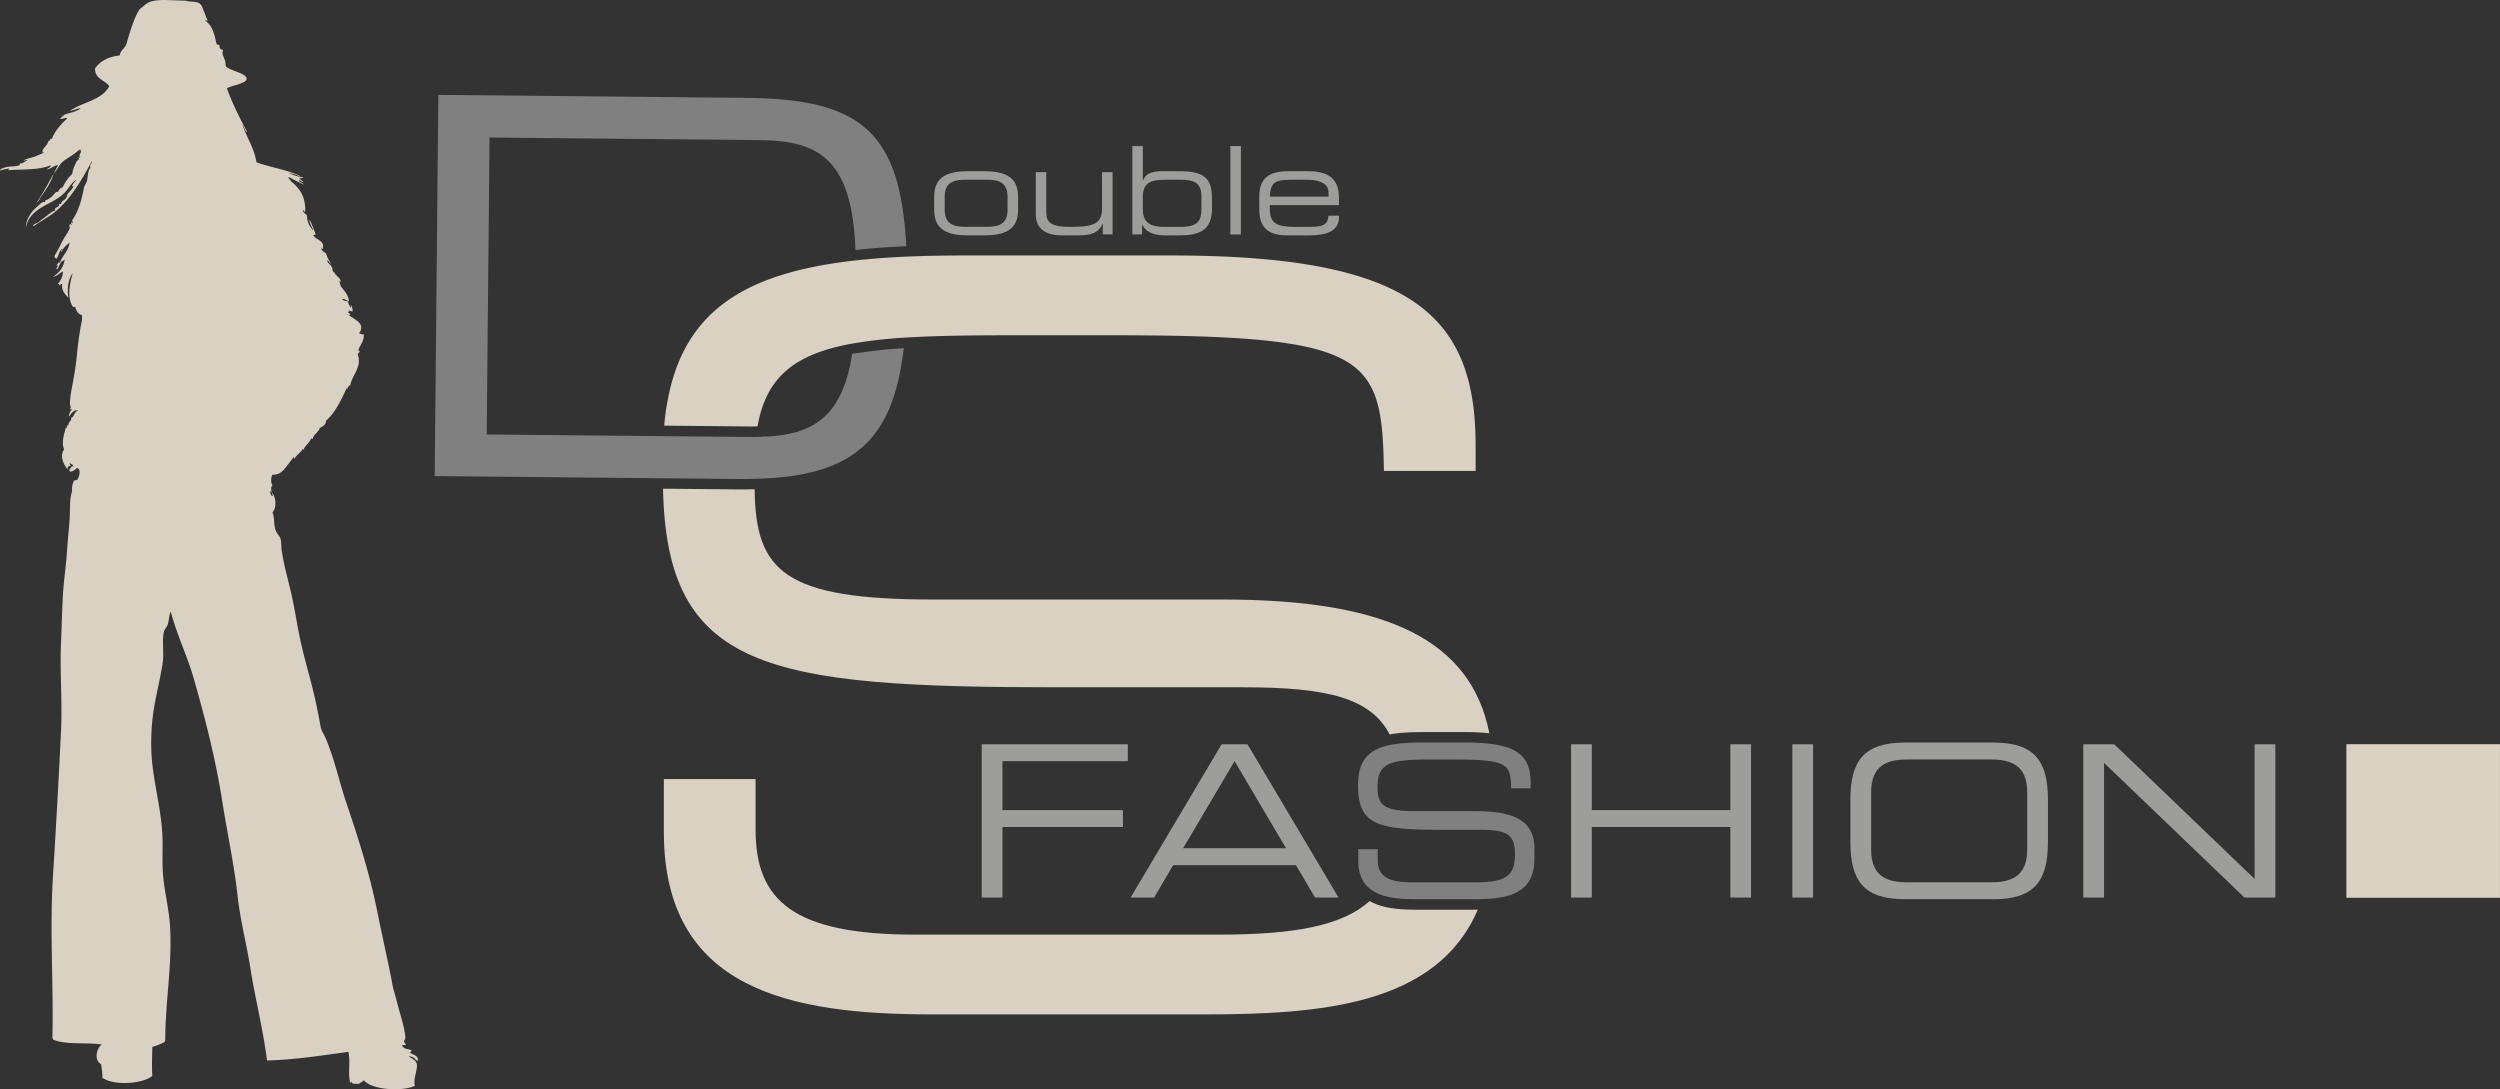
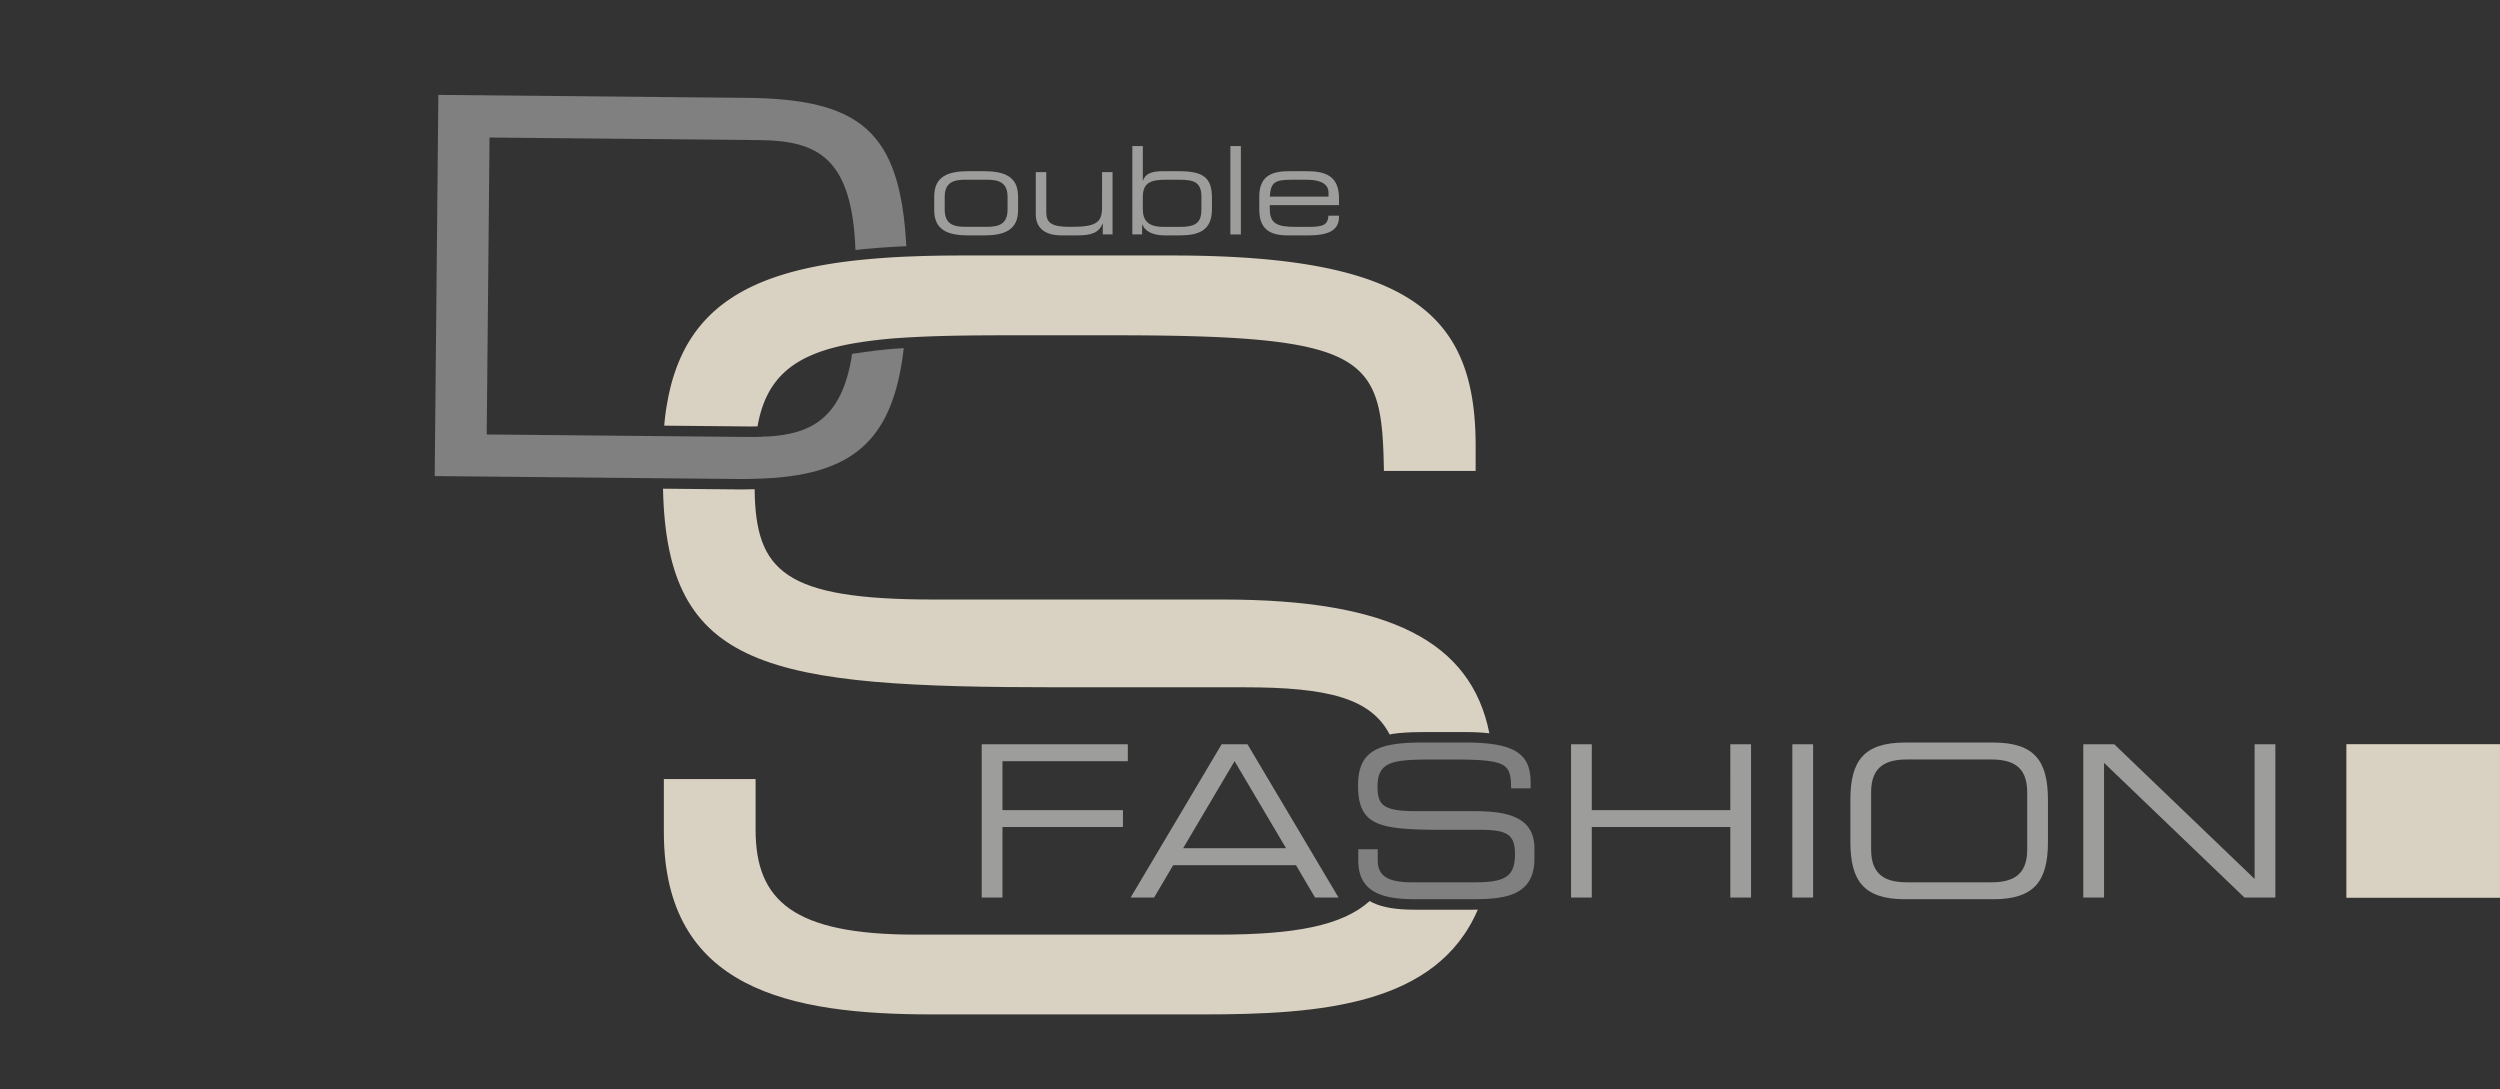
<svg xmlns="http://www.w3.org/2000/svg" viewBox="0 0 899.91 392.15">
  <rect x="0" y="0" width="899.91" height="392.15" fill="#333333" stroke="none" />
  <defs>
    <style>      .cls-1{fill:none}.cls-2{fill:gray}.cls-4{fill:#d9d1c1}.cls-6{fill:#9d9d9c}    </style>
  </defs>
  <g id="Ebene_1">
    <path d="M336.28 70.72c0-7.38 5.23-9.1 12.39-9.1h5.41c7.16 0 12.39 1.71 12.39 9.1v4.92c0 7.38-5.23 9.1-12.39 9.1h-5.41c-7.16 0-12.39-1.71-12.39-9.1m26.41-4.71c0-5.23-3.08-6.24-7.47-6.24h-7.69c-4.39 0-7.47 1.01-7.47 6.24v4.48c0 5.23 3.08 6.24 7.47 6.24h7.69c4.39 0 7.47-1.01 7.47-6.24v-4.48Zm34.28 9.58h-.09c-1.41 3.47-4.35 4.22-9.05 4.22h-5.67c-7.08 0-9.32-3.56-9.32-7.6V61.97h3.78V76.2c0 3.3.92 5.45 8.26 5.45h.96c8.83 0 10.86-1.67 10.86-6.94V61.97h3.78v22.41h-3.52m10.64-31.81h3.78v12.39h.09c.79-2.33 2.85-3.34 7.16-3.34h5.76c9.1 0 11.87 2.55 11.87 9.71v3.95c0 7.74-4.79 9.45-11.65 9.45h-5.27c-3.95 0-7.03-1.19-8.13-3.91h-.09v3.56h-3.52m24.87-13.53c0-5.19-2.59-6.15-7.78-6.15h-5.1c-5.1 0-8.22.88-8.22 6.24v4.26c0 4.09 1.8 6.46 7.43 6.46h6.15c6.15 0 7.51-2.07 7.51-6.42v-4.39Zm10.42-18.28h3.78v31.82h-3.78zm10.41 18.1c0-8.13 5.63-9.05 10.98-9.05h6.07c6.77 0 11.64 1.71 11.64 9.71v2.51h-24.91v1.4c0 5.1 2.46 6.42 9.05 6.42h5.18c4.75 0 6.68-.62 6.9-4.04h3.78v.44c0 5.14-4.26 6.68-11.29 6.68h-6.86c-4.92 0-10.54-.93-10.54-9.18m24.92-6.29c0-2.29-1.72-4.57-7.87-4.57h-5.54c-5.98 0-7.38.97-7.73 6.07h21.14v-1.49Z" class="cls-6" />
    <path d="m270.2 153.52 2.47-.02c-1.09.02-2.18.03-3.31.02h.83Zm-.83 3.76h-.01.01zm3.31-.02h-.02.02Z" class="cls-1" />
    <path d="M306.71 127.54c-3.56 23.32-14.99 28.79-30.85 29.62v.06l-3.12.05h-.08l-2.45.02h-.86l-30.28-.29-4.07-.04-59.8-.57 1.02-106.89 97.22.93c21.2.2 33.27 6.61 34.5 39.55 5.66-.62 11.81-1.08 18.3-1.37-2.17-41.27-16.39-53-57.59-53.39l-110.86-1.06-1.31 137.21 82.2.79 28.09.27c1.7.02 3.27-.05 4.88-.08 35.75-.75 49.83-14 53.68-47-6.95.46-12.82 1.13-17.93 2.06l-.69.14Z" class="cls-2" />
    <path d="M422.05 91.97H346.3c-6.94 0-13.53.12-19.79.4h-.28a285.58 285.58 0 0 0-18.19 1.37c-37.43 4.16-59.49 16.52-66.74 45.85l-.23 1.01c-.17.73-.34 1.45-.49 2.19l-.23 1.26a82.98 82.98 0 0 0-1.25 9.17l30.28.29h.83l2.47-.02c3.12-17.85 13.52-26.08 34.05-29.8a165 165 0 0 1 18.61-2.13c10.81-.7 23.47-.87 38.2-.87h37.33c92.26 0 96.57 7.54 97.29 48.82h33.02v-8.97c0-46.31-21.9-68.57-109.13-68.57Z" class="cls-4" />
    <path fill="#fff" d="M275.85 157.21v-.06c-1.03.05-2.09.09-3.17.11h.06l3.11-.05Zm-3.2.05c-1.08.02-2.17.03-3.28.02h.83c.83 0 1.64 0 2.45-.02Zm34.07-29.8-.01.08.69-.14c5.11-.93 10.99-1.6 17.93-2.06v-.01a165 165 0 0 0-18.61 2.13Zm-67.67 29.53 30.28.29h.03l-30.27-.29-4.11-.04 4.07.04zm32.59 19.11c-1.62.03-3.18.1-4.88.08h.57c1.49 0 2.88-.05 4.32-.08Z" />
    <path d="M353.38 267.9h52.6v6.1h-45.13v17.61h43.37v6.09h-43.37v25.38h-7.47m86.37-55.18h9.3l32.78 55.19h-8.46l-6.86-11.66H422.3l-6.86 11.66h-8.46M444.4 274l-18.52 31.33h37.05L444.41 274Z" class="cls-6" />
    <path d="M537.64 292.31a56.44 56.44 0 0 0-5.96-.32h-22.1c-1.95 0-3.61-.07-5.05-.2-7.22-.66-8.67-3.1-8.67-8.56 0-5.86 2.16-8.24 7.56-9.2 2.95-.52 6.86-.63 11.95-.63h7.93c6.65 0 11.12.19 14.16.78 5.92 1.14 6.39 3.79 6.49 9.58h7.02v-1.91c0-7.98-3.06-12.59-14.12-14.05a69.86 69.86 0 0 0-9.06-.51h-16.08c-3.78 0-7.07.17-9.9.62-8.7 1.36-12.96 5.29-12.96 14.78 0 10.77 4.07 14.35 15.3 15.49 4.03.41 8.95.52 14.96.52h14.18c1.66 0 3.04.08 4.3.21 5.82.6 7.75 2.78 7.75 8.47 0 6.82-2.4 9.45-9.95 10.06-1.23.1-2.56.16-4.08.16h-23.17c-3.97 0-6.72-.5-8.63-1.47-2.56-1.29-3.57-3.44-3.57-6.54v-3.89h-7.01v4.04c0 6.38 2.71 9.9 6.87 11.81 3.69 1.7 8.51 2.13 13.63 2.13h20.74c1.14 0 2.27-.02 3.39-.05 9.82-.29 18.78-2.33 18.78-14.51v-3.58c0-7.96-4.46-12.15-14.7-13.24Z" class="cls-2" />
    <path d="M511.71 267.29c-3.78 0-7.07.17-9.9.62-8.7 1.36-12.96 5.29-12.96 14.78 0 10.77 4.07 14.35 15.3 15.49 4.03.41 8.95.52 14.96.52h14.18c1.66 0 3.04.08 4.3.21 5.82.6 7.75 2.78 7.75 8.47 0 6.82-2.4 9.45-9.95 10.06-1.23.1-2.56.16-4.08.16h-23.17c-3.97 0-6.72-.5-8.63-1.47-2.56-1.29-3.57-3.44-3.57-6.54v-3.89h-7.01v4.04c0 6.38 2.71 9.9 6.87 11.81 3.69 1.7 8.51 2.13 13.63 2.13h20.74c1.14 0 2.27-.02 3.39-.05 9.82-.29 18.78-2.33 18.78-14.51v-3.58c0-7.96-4.46-12.15-14.7-13.24a56.44 56.44 0 0 0-5.96-.32h-22.1c-1.95 0-3.61-.07-5.05-.2-7.22-.66-8.67-3.1-8.67-8.56 0-5.86 2.16-8.24 7.56-9.2 2.95-.52 6.86-.63 11.95-.63h7.93c6.65 0 11.12.19 14.16.78 5.92 1.14 6.39 3.79 6.49 9.58h7.02v-1.91c0-7.98-3.06-12.59-14.12-14.05a69.86 69.86 0 0 0-9.06-.51h-16.08Z" class="cls-1" />
    <path d="M509.42 327.46c-6.79 0-11.48-.76-15.21-2.48-.42-.19-.78-.42-1.17-.64-9.84 8.86-26.85 12.09-54.48 12.09H329.43c-43.79 0-57.44-12.2-57.44-37.69v-18.31h-33.03v19.03c0 56.72 45.23 65.69 96.57 65.69h97.64c41.93 0 83.97-3.15 98.79-37.72-.6 0-1.2.03-1.81.03h-20.74Zm2.29-63.94h16.08c3.16 0 5.86.16 8.33.43-6.59-33.08-36.01-48.14-95.77-48.14H336.24c-53.97 0-64.26-10.07-64.6-39.71-1.43.03-2.83.08-4.32.08h-.57l-28.09-.27c1.35 65.24 37.2 71.49 142.45 71.49h66.77c30.11 0 45.6 3.94 52.35 17 .34-.06.63-.16.98-.21 2.85-.44 6.28-.66 10.49-.66Z" class="cls-4" />
    <path d="M565.52 267.9h7.47v23.71h49.86V267.9h7.46v55.18h-7.46V297.7h-49.86v25.38h-7.47m79.66-55.18h7.47v55.19h-7.47zm20.89 20.04c0-13.94 4.73-20.65 19.67-20.65h31.79c14.94 0 19.66 6.71 19.66 20.65v15.1c0 13.95-4.73 20.65-19.66 20.65h-31.79c-14.94 0-19.67-6.71-19.67-20.65m63.65-17.91c0-9.61-5.79-11.74-12.96-11.74H686.5c-7.17 0-12.96 2.13-12.96 11.74v20.73c0 9.6 5.79 11.74 12.96 11.74h30.26c7.17 0 12.96-2.14 12.96-11.74v-20.73Zm20.19-17.23h11.14l50.53 48.48V267.9h7.47v55.18h-11.13l-50.54-48.48v48.48h-7.47" class="cls-6" />
    <path d="M844.61 267.88h55.29v55.29h-55.29z" class="cls-4" />
-     <path fill="#d9d1c1" fill-rule="evenodd" d="M27.64 128.36c.62-7.49 1.88-13.14 1.88-13.14v-1.77c-1.39-.38-2.05-1.5-2.43-2.89-.07-.46-.6.32-.89-.22-2.15-3.13-1.1-8.47 0-11.99-1.56 1.9-2.17 5.5-1.56 8.88-1.4-1.5-2.66-2.84-2.22-5.1-.57.02-.77.41-1.11.67-.24-.34.58-.9-.66-.44 1.02-1.2 1.97-2.46 1.99-4.66-1.23.62-2 1.69-3.55 2 2.07-1.48 3.81-3.29 4.22-6.44-.14.52-.9.58-1.34 1.11-.75.92-1.04 3.44-2.21 2.22.72.7.68-.62 1.11-.89 0-.62-.6.53-.45-.44.57-.02.24-.95 1.11-.67.94-2.68 3.12-4.13 3.55-7.33-1.24 1.14-2.06 1.6-2.88 3.33-.74-.33.46-.54.22-1.11-1.12.72-1.24 2.46-2 3.55-.68.04-1-.78-.66-1.11.21-.46.45-.87 1.11-2 .69-1.19 1.31-2.72 2.22-4.22.81-1.34 1.59-2.35 2-3.55.18-.23-.49-1 .22-1.55.24.06.15.44.45.44-.02-.55-.42-.69 0-1.11.32.1-.02.19 0 .44.69-.15.28-.59.22-1.11 2.1-2.86 3.34-6.88 4.22-11.54.17-.95.9-1.77 1.11-2.66.34-1.48.27-2.98.89-4.22.22-.45-.01-.36.45-.22-.69-1.22.59-1.78.44-2.66-3.57 6.68-7.37 13.24-12.87 17.98-2.38 2.05-5.37 3.5-8.21 5.55-.23-.91.99-.95 1.55-1.33.61-.4 1.15-.9 1.78-1.33 1.77-1.22 3.09-2.72 4.66-3.11-1.1-.9 2.02-1.3 1.11-2.22.61.02.45-.37.89 0 .15-1.63 1.64-1.17 2.22-3.11-.22 0-.17.27-.22.45 0-1.2 1.95-2.33 2.44-3.77-.07-.31-.39-.02-.44.22-.23-.76 1.07-1.88 1.56-2.67-1.96 1.19-2.61 2.94-4.22 4.66-4.25 4.54-12.64 5.16-13.99 12.65-.15-2.07 1.14-4.44 2.44-5.99.47-.56 2.27-2.17 3.11-2.89.26-.22.86-.55 1.33-.22v-.67c1.73-.49 2.74-1.7 3.78-2.89.19-.17.5-.24.89-.22.36-.68.68-1.39 1.55-1.55.9-1.49 1.59-3.1 3.55-4.89.21-1.59.79-2.95 1.56-4.44.21-.42.8-.7.89-.89.04-.09-.39-.45-.22-.67 0 .02.56.27.66 0 .07-.2-.31-.17-.22 0-.26-.52.29-1.76.67-2-.71-.14-.1-.79 0-.67-.27-.35-1.05.76-.67-.23-1.69 1.84-4.06 2.85-5.99 4.44-1.44 1.19-1.94 2.91-3.33 4.22-.91 3.17-2.67 5.77-4.43 8.21-.6.82-.92 1.89-1.78 2.44 2.85-4.25 5.3-8.9 7.77-13.54-1.12-.15-2.57 1.28-4 1.55.35-.62 1.3-.62 1.33-1.55-3.93 1.77-9.99 1.4-15.31 1.78.08-.29.39-.35.44-.67-1.06.34-2.48.33-3.33.89-.14-.71 1.23-1.09 2.22-1.33 1.48-.35 3.44-.16 4.66-.67.26-.04.18-.4.22-.67 1.3.12 1.55-.82 2.66-.89-.03-.49-.94-.1-1.33-.22 1.19-.61 2.65-.85 3.99-1.33 1.31-.47 2.37-1.08 3.33-1.33-.06-.28-.44-.22-.44 0-.48-1.66 1.81-2.47 2-4.22.73 0 .53-.95 1.33-.89 1.26-3.04 3.31-5.27 5.55-7.33-.43-.46-2.17.51-2.66 0 .58-.23.78-.85 1.55-.89-.14-.66-.48.21-.88 0 2.11-1.14 5.27-1.23 6.88-2.89-.74.13-2.64.87-4 1.11 4.8-3.32 11.5-3.81 14.21-8.88-1.53-2.33-5.2-2.51-5.11-6.44 1.87-2.64 4.82-4.21 8.88-4.66.27-1.95 1.92-2.53 2.44-4.21 0 0 3.1-11.4 5.18-12.81 2.05-1.35 2.13-3.11 9.55-2.91l6.76.23c.61.41 3.21.23 4.22.67 1.68.72 1.49 1.98 2.44 3.77 0 0 .42 1.42 1.11 2.66-.18.16-.41-.01-.91-.2.24.56.93.91.68.86 1.82 1.41 2.63 4.36 3.33 7.55.27.77.65.41 1.11.67-.04.97.16 1.56 1.33 1.78-.86 1.93.98 2.83.88 5.55.52 1.81 7.75 2.61 7.55 4.88-.15 1.65-5.64 2.4-7.1 3.33 2.05 5.64 4.65 10.75 7.32 15.76-.71.04-1.18-2.08-1.78-2.89 1.22 4.19 4.28 8.46 5.11 13.76 4.93 1.88 10.99 2.63 15.54 4.89.73.55-.91-.24-1.55-.45-.83-.26-1.88-.56-2.44-.67 1.56.84 3.53 1.59 5.33 1.55-.31.34-1.14.63-1.56.22.36.6.87 1.05 1.56 1.33-.36.56-1.07-.4-1.56-.45-.32.55 1.31 1.06 1.78 1.55-1.49-.36-3.74-1.88-5.55-2.66-.35.3.76 1 .89 1.56 2.95 2.38 5.31 5.34 5.11 10.87-.72.19-.46-.57-.89-.67.03 1.22 1.15 1.36 1.55 2.22 0 2.52 1.08 3.95 2.22 5.32-.32-1.46-1.34-2.21-1.33-3.99.86 1.65 1.5 3.52 2.22 5.33-.19.17-.51.24-.89.22.85 1.83 4.48 2 3.33 5.1-.26-.04-.19-.4-.22-.67-.6.97.88 1.78 1.55 2.22.35 1.5 1.11 2.59 1.78 3.77-.59-.29-.74-1.04-1.33-1.33-.29 1.19 2.02 1.67 1.77 3.55.2.13.54 1.19.67.67.46 1.53 2.16 1.83 2.44 3.55-.29-.08-.35-.39-.67-.45.52.84.14 1.5.89 2.44 1.1 1.37 2.49 2.84 2.66 5.1-.84-.27-1.25-.97-2.44-.89.25.71 1.29.63 2 .89.23.81.7 1.37.89 2.22.3-.07.18-.56.22-.89.51.45.59 1.33.67 2.22-.7.11-.87-.32-1.33-.44.41.38-.05.85-.44.44.05.62.7.62.89 1.11-.27.67-.85-.16-1.11-.22 1.9 1.82 7.09 3.23 4.22 7.1.47-.09 1.11.51 1.77.22.15 2.81-1.47 3.86-2 6 .68-.39.7.52-.22 1.11 1.7 4.75-1.98 7.52-2.66 11.32-.68.13-.83.8-1.11 1.33-.33-.1.09-.28 0-.67-2.1 4.41-4.08 8.94-7.55 11.99-.24 1.78-1.22 2.04-2.22 2.66v-.67c.13 2.01-2.23 2.58-2.66 4.66-.37.08-.42-.17-.45-.45-.57 1.87-2.22 2.66-2.89 4.44-.35-.08.19-.39-.22-.45-.72 1.43-2.22 2.07-2.89 3.55-.26-.04-.19-.4-.22-.67-.77.78-1.53 1.98-2.45 3.11-1.36 1.68-2.46 3.41-5.32 3.33-.57.76-.71 3.06 0 3.78-.86.94-.28 1.61-.44 2.66-.26-.04-.19-.4-.23-.67-.5.44.21 1.55.45 2 .62-.23-.06-.95 0-1.33 1.48 1.61 1.79 5.37.22 7.1.81 2.09.38 4.38 1.11 6.43.49 1.36 1.48 2.05 1.78 3.11.32 1.15.2 2.77.45 4.44.83 5.58 2.55 11.19 3.77 16.87.98 4.56 1.7 9.29 2.66 13.98 1.06 5.17 2.6 10.69 4 15.99 1.5 5.65 2.63 11.18 3.55 16.42.22 1.24 1.2 2.69 1.77 4 3.12 7.19 4.93 15.77 7.55 23.53 4.31 12.74 8.38 25.45 11.1 39.06 1.52 7.61 3.3 15.42 4.89 23.31.31 1.52.48 2.93.88 4.44.44 1.61.83 2.85 1.33 4.88.95 3.8 2.33 7.65 2.89 11.54.15 1.02.12 1.87-.44 2.22 0 .74.72.76.66 1.55h-1.33c.52 1.67 2.05 1.15 3.56 2-.35.17-.33.71-.89.66 1.17.91 3.24.9 3.11 3.11-.17-.15-.71-.94-.67 0-.35-1.14-1.32-1.64-2.66-1.78 1.28 1.19 3.27 1.41 2.87 4.22-.29 2.13-1.29 4.77-.67 6.43-2.53 1.23-6.7 1.45-10.2 1.11-3.35-.32-6.85-1.38-8.21-3.11-.42.61-1.26.81-1.77 1.33-1.07-.12-2.67.3-2.67-.89-.21.16-.33.4-.44.67-.92-3.49.13-7.65-.67-11.32-9.41 1.29-19.52 2.89-29.3 3.11-1.37-11.1-4.24-22.1-5.99-33.29-1.32-8.42-3.66-17.21-4.66-26.42-1.2-10.99-3.66-22.11-5.33-32.85-2.43-15.66-6.33-30.82-10.43-45.06-2.4-8.36-6.24-16.07-8.21-23.97-.74 1.51-.61 3.17-1.11 4.66-.32.95-1.13 1.66-1.33 2.44-.79 2.95.01 7.85-.45 11.1-.94 6.65-3.06 13.82-3.77 21.08-.4 4.09-.55 8.57-.23 13.09.63 8.68 3.1 17.43 3.77 26.64.37 4.96-.04 9.4.23 14.43.36 6.88 2.29 13.17 2.67 20.87.66 13.65-1.82 26.74-1.78 40.17-.21 0-.17.27-.22.45-1.36.7-2.8 1.35-4.44 1.78-.05 3.81-.23 6.41 0 10.43-3.44 2.93-13.92 3.62-17.98.67.05-1.83-.24-3.31-.45-4.88-2.6-1.43-1.72-5.58.22-7.1-5.63-.81-13.1.22-17.53-1.78.03-.26-.05-.39-.22-.45.41-20.24-1.02-39.12.22-58.81 1.04-16.56 2.06-34.5 2.88-51.94.51-10.7-.48-21.4 0-31.75.28-5.89.33-10.97.67-16.87.33-5.7 1.18-10.84 1.55-16.87.22-3.58.67-7.22.89-10.88.21-3.37-.1-7.22.89-9.76a6.33 6.33 0 0 1 .67-3.78c.26-.18.59-.29 1.1-.22.82-1.36 1.6-3.75 0-4.44-.7.62-1.3 1.36-2.66 1.33.04-.26-.05-.4-.22-.44.42-.49.83-1.84 1.55-1.33-.02-.87-.9-.88-1.33-1.33.03.42.15.74.44.89-.58.3-1.45.32-1.11 1.55-1.43-1.8-3.08-4.75-1.33-7.33-1.09-2.69.08-5.65.67-7.99.58.82.42-.05.22-.67.29.26.35.09.66 0-.16-1.2 1.44-1.8.88-2.66 1.08.05 1.2-2.4 2.67-2.66-1.47-.51-2.67 1.18-3.33 2.22-.28-.73.68-2.12 1.11-2.89-.2.17-.5.24-.89.23.4-.47.5-.66.22-1.33-.64-2.43 1.71-10.23 2.33-17.72" />
  </g>
</svg>